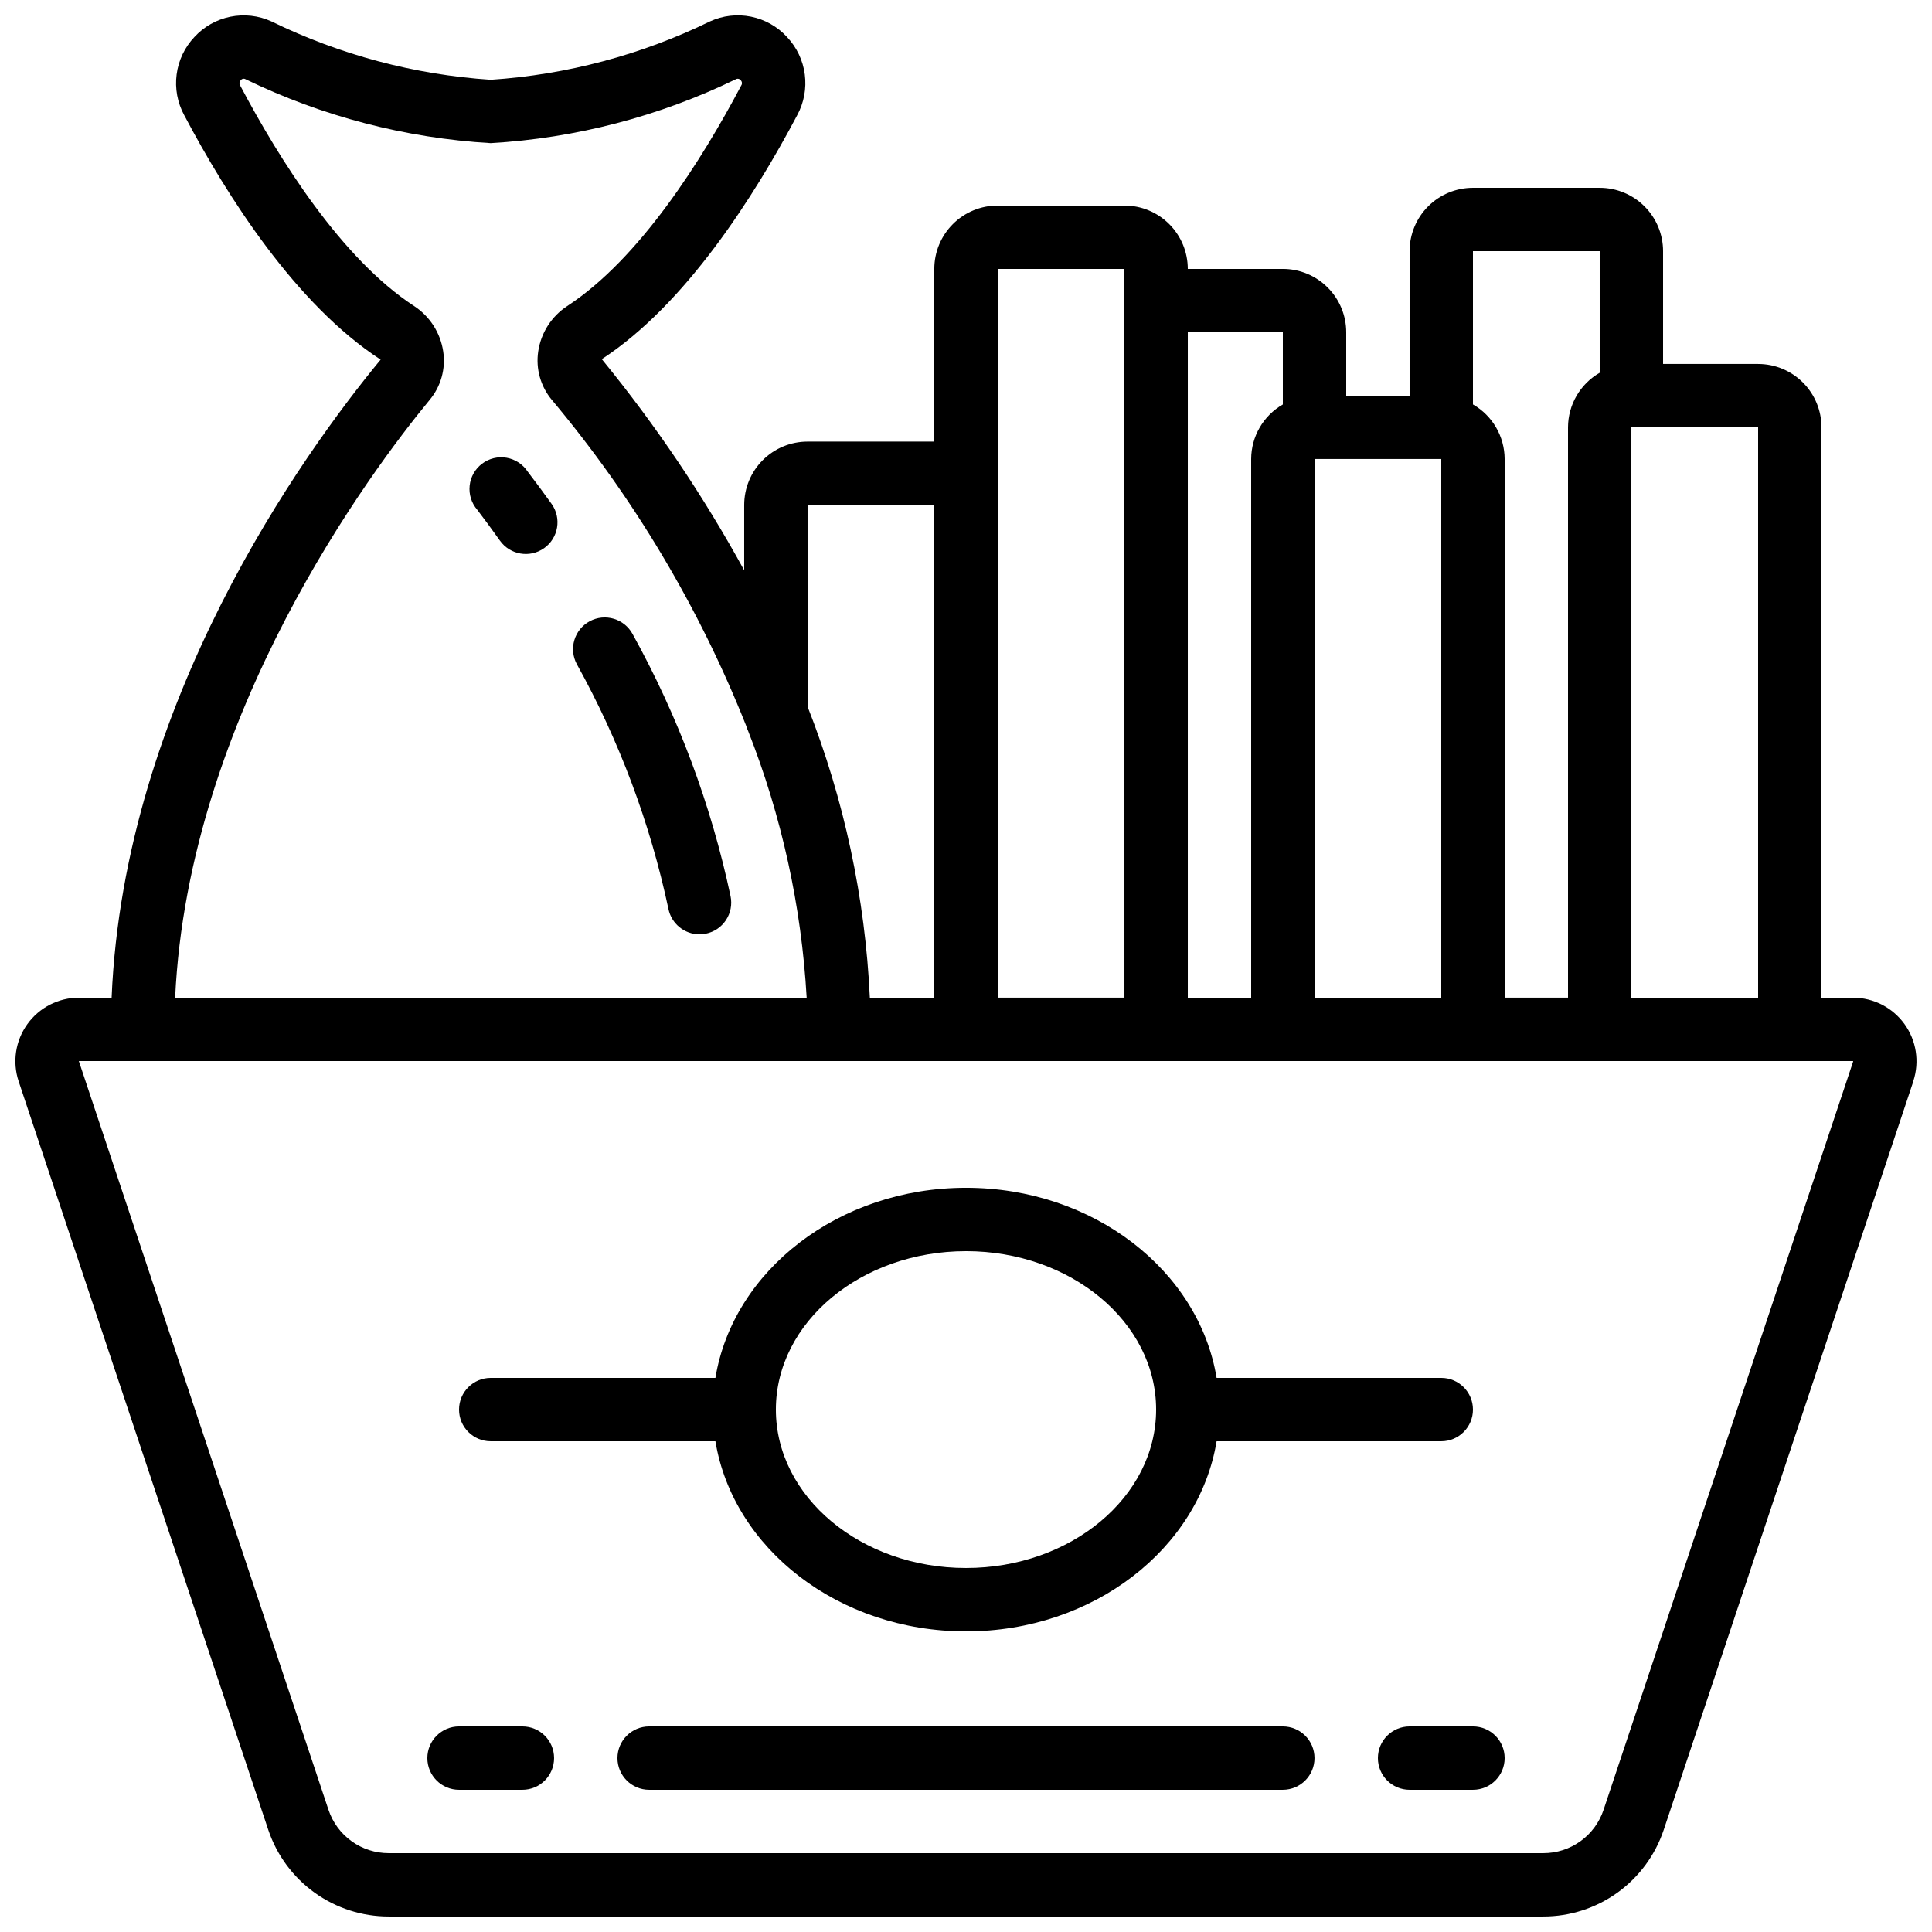
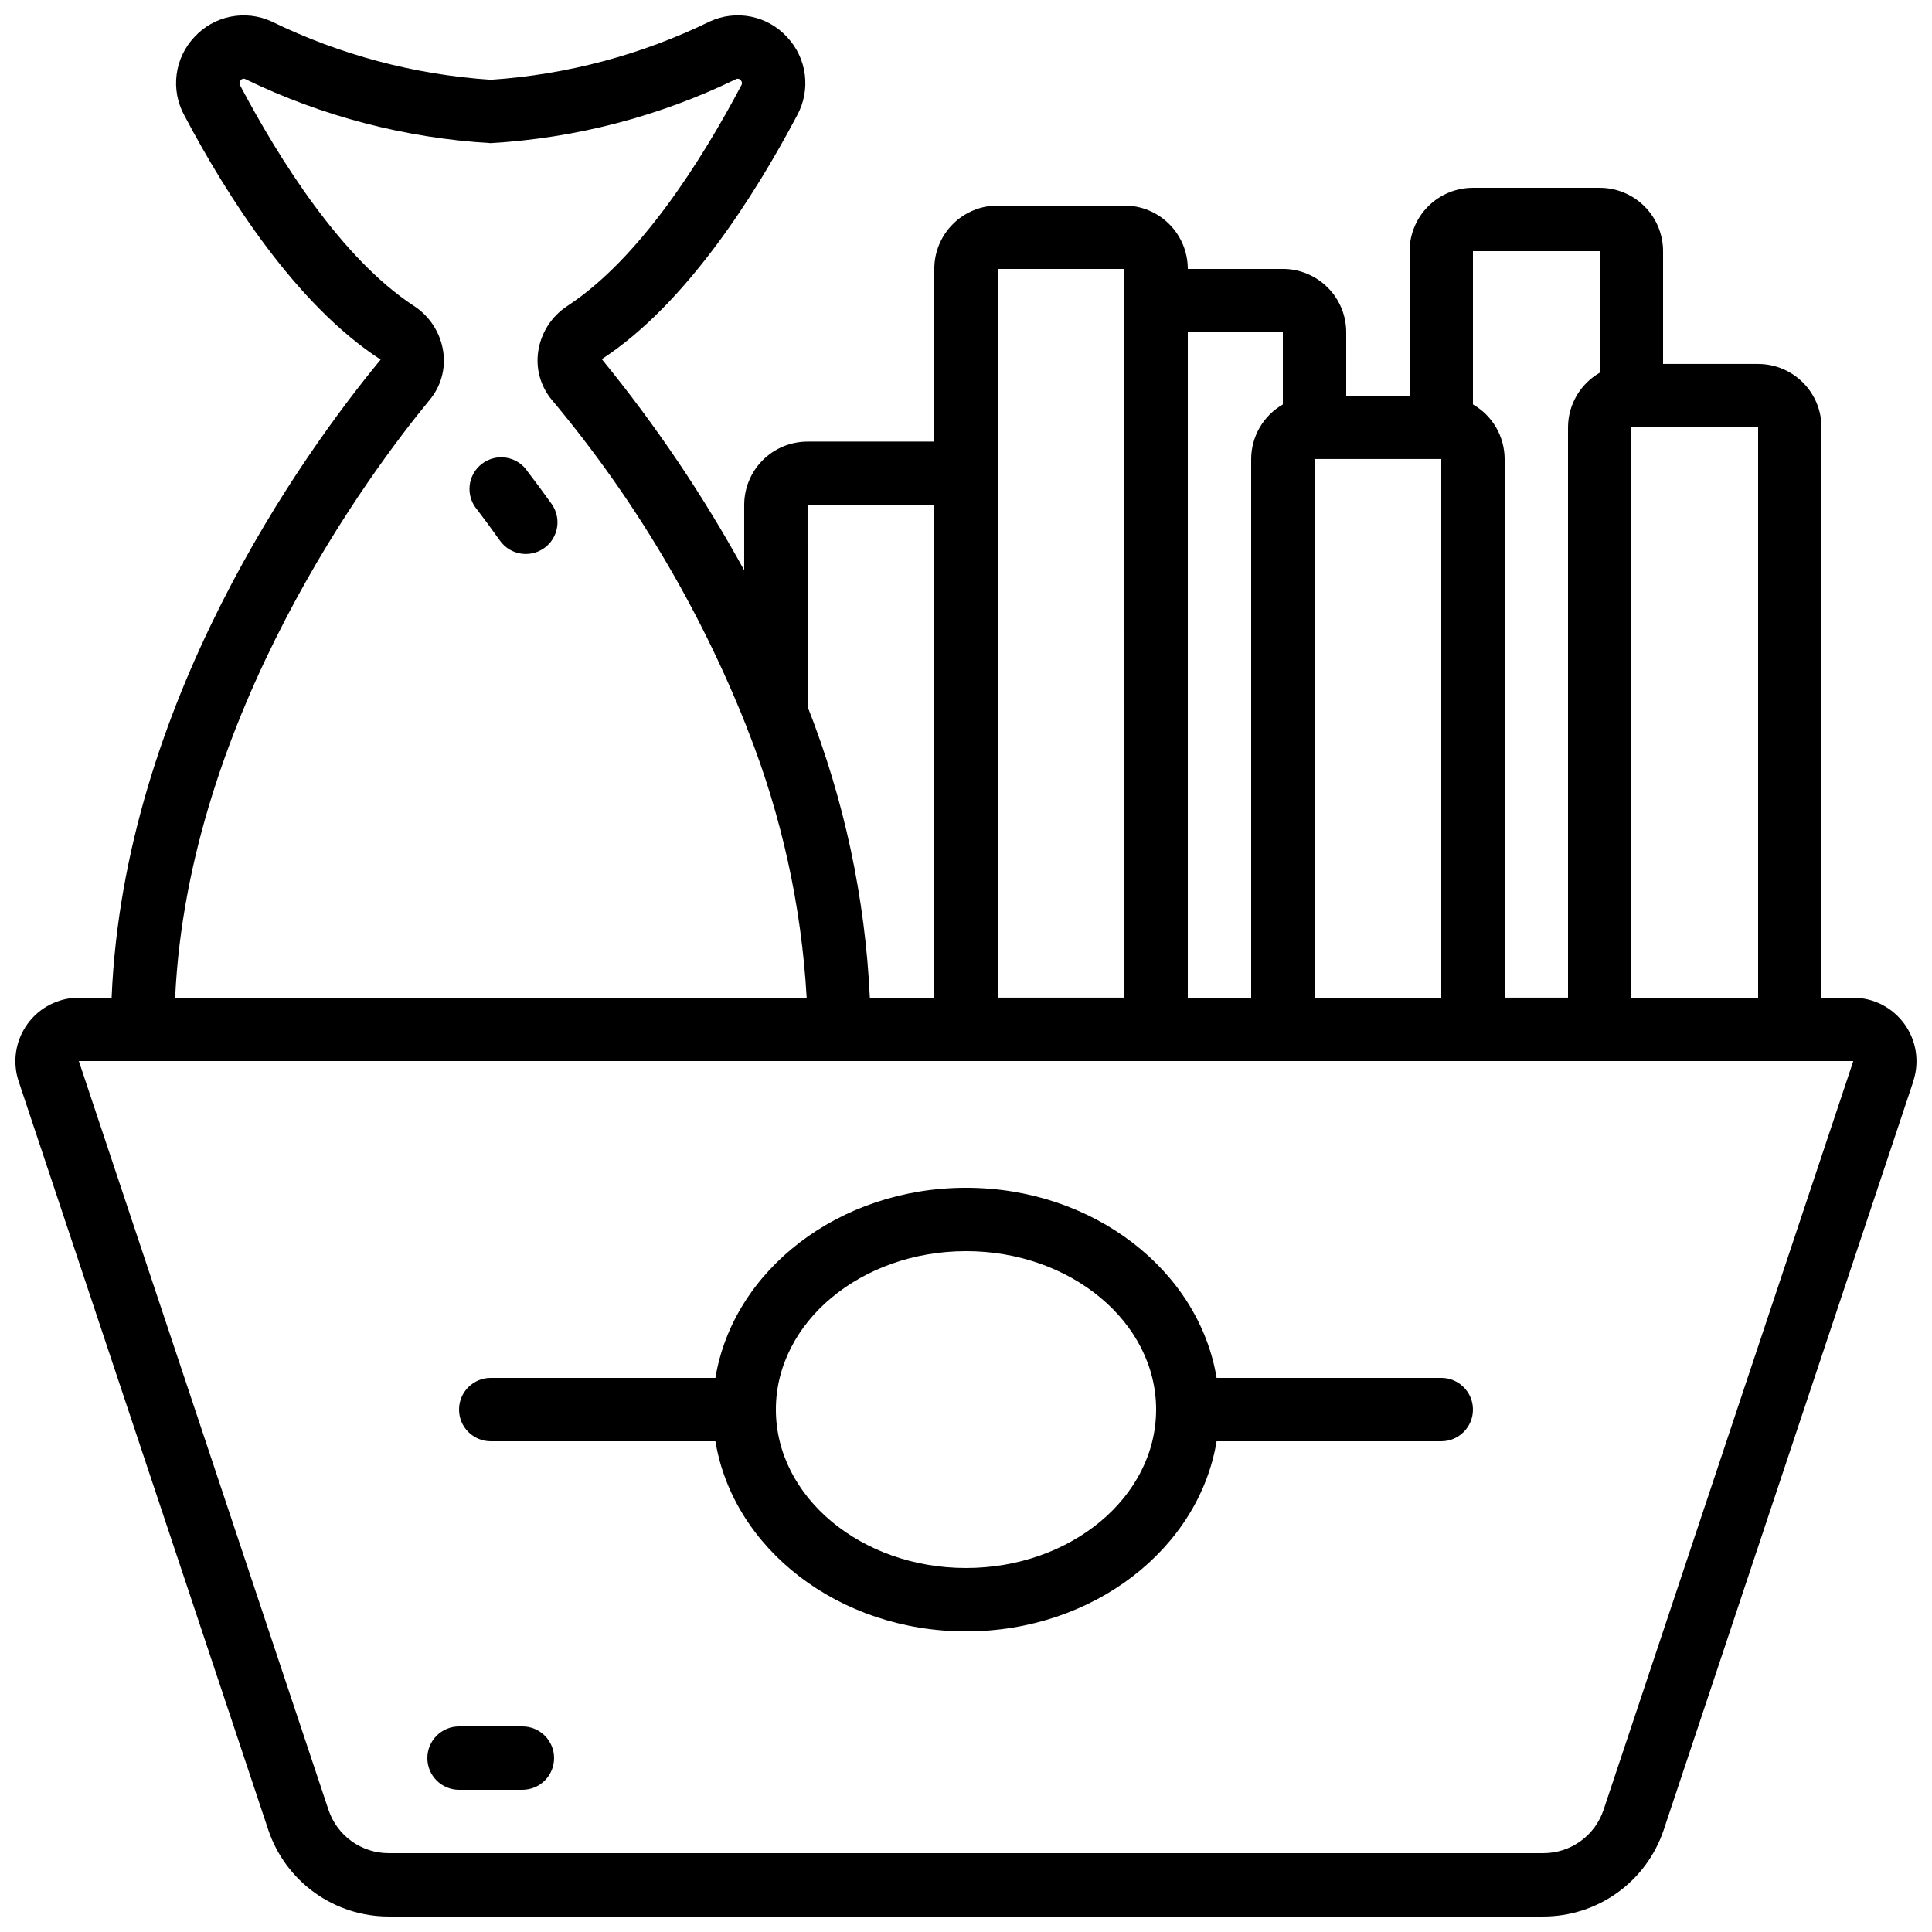
<svg xmlns="http://www.w3.org/2000/svg" width="800px" height="800px" version="1.1" viewBox="144 144 512 512">
  <defs>
    <clipPath id="a">
      <path d="m148.09 148.09h503.81v503.81h-503.81z" />
    </clipPath>
  </defs>
  <g clip-path="url(#a)">
    <path d="m635.11 408.39h-8.398v-151.14c0-4.457-1.766-8.727-4.918-11.875-3.148-3.152-7.418-4.922-11.875-4.922h-25.188v-29.891c0-4.453-1.77-8.727-4.922-11.875-3.148-3.148-7.418-4.918-11.875-4.918h-33.586c-4.453 0-8.727 1.77-11.875 4.918-3.148 3.148-4.918 7.422-4.918 11.875v38.289h-16.793v-16.793c0-4.453-1.77-8.727-4.922-11.875-3.148-3.148-7.418-4.918-11.875-4.918h-25.188c0-4.457-1.77-8.727-4.918-11.875-3.152-3.152-7.422-4.918-11.875-4.918h-33.59c-4.453 0-8.727 1.766-11.875 4.918-3.148 3.148-4.918 7.418-4.918 11.875v45.762h-33.586c-4.457 0-8.727 1.77-11.875 4.918-3.152 3.148-4.918 7.422-4.918 11.875v17.316c-10.836-19.773-23.469-38.504-37.738-55.957 22.203-14.477 40.422-43.152 51.785-64.656 1.793-3.297 2.496-7.078 2.012-10.801-0.484-3.723-2.137-7.195-4.715-9.922-2.527-2.758-5.863-4.644-9.531-5.387-3.668-0.742-7.473-0.305-10.875 1.254-18.184 8.875-37.922 14.129-58.113 15.469-20.203-1.344-39.953-6.602-58.148-15.484-3.398-1.543-7.199-1.969-10.855-1.223-3.66 0.742-6.988 2.621-9.516 5.371-2.578 2.727-4.231 6.195-4.715 9.918-0.488 3.719 0.211 7.5 2.004 10.797 11.371 21.512 29.59 50.188 52.059 64.789-20.789 25.191-68.016 90.93-71.297 169.09h-8.691c-5.402 0.012-10.473 2.613-13.629 7-3.16 4.383-4.023 10.016-2.324 15.145l66.176 198.43c2.246 6.68 6.531 12.488 12.254 16.605 5.723 4.113 12.598 6.328 19.645 6.324h305.98c7.055 0.004 13.93-2.211 19.656-6.328 5.723-4.117 10.012-9.934 12.254-16.621l66.164-198.41v-0.078c1.672-5.117 0.793-10.727-2.363-15.09-3.152-4.363-8.203-6.957-13.59-6.977zm-25.191 0h-33.586v-151.14h33.586zm-41.984-197.83v32.227c-5.176 2.977-8.379 8.488-8.395 14.461v151.14h-16.793v-142.75c-0.02-5.973-3.219-11.484-8.398-14.457v-40.625zm-75.57 197.83v-142.75h33.586v142.75zm-8.398-176.33v19.129c-5.176 2.973-8.375 8.484-8.395 14.457v142.75h-16.793v-176.33zm-75.57-16.793h33.586l0.004 193.12h-33.59zm-50.383 62.555h33.586l0.004 130.57h-17.086c-1.23-26.438-6.805-52.496-16.5-77.125zm-100.19-27.793c3.016-3.586 4.34-8.301 3.625-12.93-0.742-4.91-3.543-9.273-7.699-11.992-19.168-12.504-35.645-38.684-46.098-58.449-0.301-0.445-0.234-1.047 0.16-1.41 0.289-0.395 0.828-0.508 1.25-0.262 20.336 9.863 42.418 15.621 64.984 16.945 22.551-1.32 44.621-7.074 64.949-16.93 0.43-0.254 0.977-0.148 1.285 0.246 0.398 0.367 0.461 0.973 0.148 1.418-10.445 19.758-26.922 45.938-46.184 58.492h0.004c-4.117 2.719-6.883 7.062-7.609 11.941-0.703 4.629 0.625 9.34 3.644 12.922 21.637 25.836 39.004 54.965 51.449 86.285 0.133 0.488 0.312 0.965 0.535 1.418 8.891 22.582 14.129 46.438 15.508 70.668h-167.36c3.484-75.008 52.109-139.82 67.41-158.36zm311.14 373.59c-1.117 3.352-3.262 6.266-6.129 8.328-2.867 2.062-6.312 3.168-9.844 3.16h-305.98c-3.527 0.004-6.965-1.098-9.828-3.156-2.863-2.059-5.008-4.969-6.125-8.312l-66.168-198.45h470.17c0.043 0.027 0.059 0.082 0.043 0.129z" />
  </g>
  <path d="m274.05 525.95h59.543c4.684 28.434 32.637 50.383 66.41 50.383s61.727-21.949 66.41-50.383h59.539c4.641 0 8.398-3.758 8.398-8.395 0-4.637-3.758-8.398-8.398-8.398h-59.539c-4.684-28.434-32.637-50.383-66.41-50.383s-61.727 21.949-66.41 50.383h-59.543c-4.637 0-8.398 3.762-8.398 8.398 0 4.637 3.762 8.395 8.398 8.395zm125.95-50.383c27.785 0 50.383 18.836 50.383 41.984 0 23.148-22.598 41.984-50.383 41.984s-50.383-18.836-50.383-41.984c0-23.148 22.598-41.98 50.383-41.98z" />
  <path d="m282.44 601.52h-16.793c-4.637 0-8.395 3.758-8.395 8.395s3.758 8.398 8.395 8.398h16.793c4.641 0 8.398-3.762 8.398-8.398s-3.758-8.395-8.398-8.395z" />
-   <path d="m534.35 601.52h-16.793c-4.637 0-8.398 3.758-8.398 8.395s3.762 8.398 8.398 8.398h16.793c4.637 0 8.398-3.762 8.398-8.398s-3.762-8.395-8.398-8.395z" />
-   <path d="m483.96 601.52h-167.93c-4.637 0-8.398 3.758-8.398 8.395s3.762 8.398 8.398 8.398h167.93c4.641 0 8.398-3.762 8.398-8.398s-3.758-8.395-8.398-8.395z" />
  <path d="m283.86 269.01c-1.27-1.953-3.293-3.289-5.582-3.695-2.293-0.406-4.652 0.16-6.512 1.562-1.859 1.398-3.055 3.508-3.301 5.824-0.246 2.312 0.484 4.625 2.008 6.387 1.84 2.426 3.871 5.156 6.019 8.188v-0.004c2.688 3.785 7.93 4.672 11.711 1.988 3.781-2.688 4.672-7.93 1.984-11.711-2.266-3.148-4.383-6.019-6.328-8.539z" />
-   <path d="m311.65 312.04c-2.203-4.082-7.297-5.606-11.379-3.402s-5.606 7.297-3.402 11.379c11.258 20.301 19.441 42.16 24.277 64.863 0.797 3.91 4.238 6.719 8.227 6.719 0.566 0.004 1.129-0.051 1.68-0.168 2.188-0.441 4.106-1.734 5.336-3.594 1.227-1.859 1.668-4.129 1.223-6.312-5.172-24.32-13.922-47.734-25.961-69.484z" />
</svg>